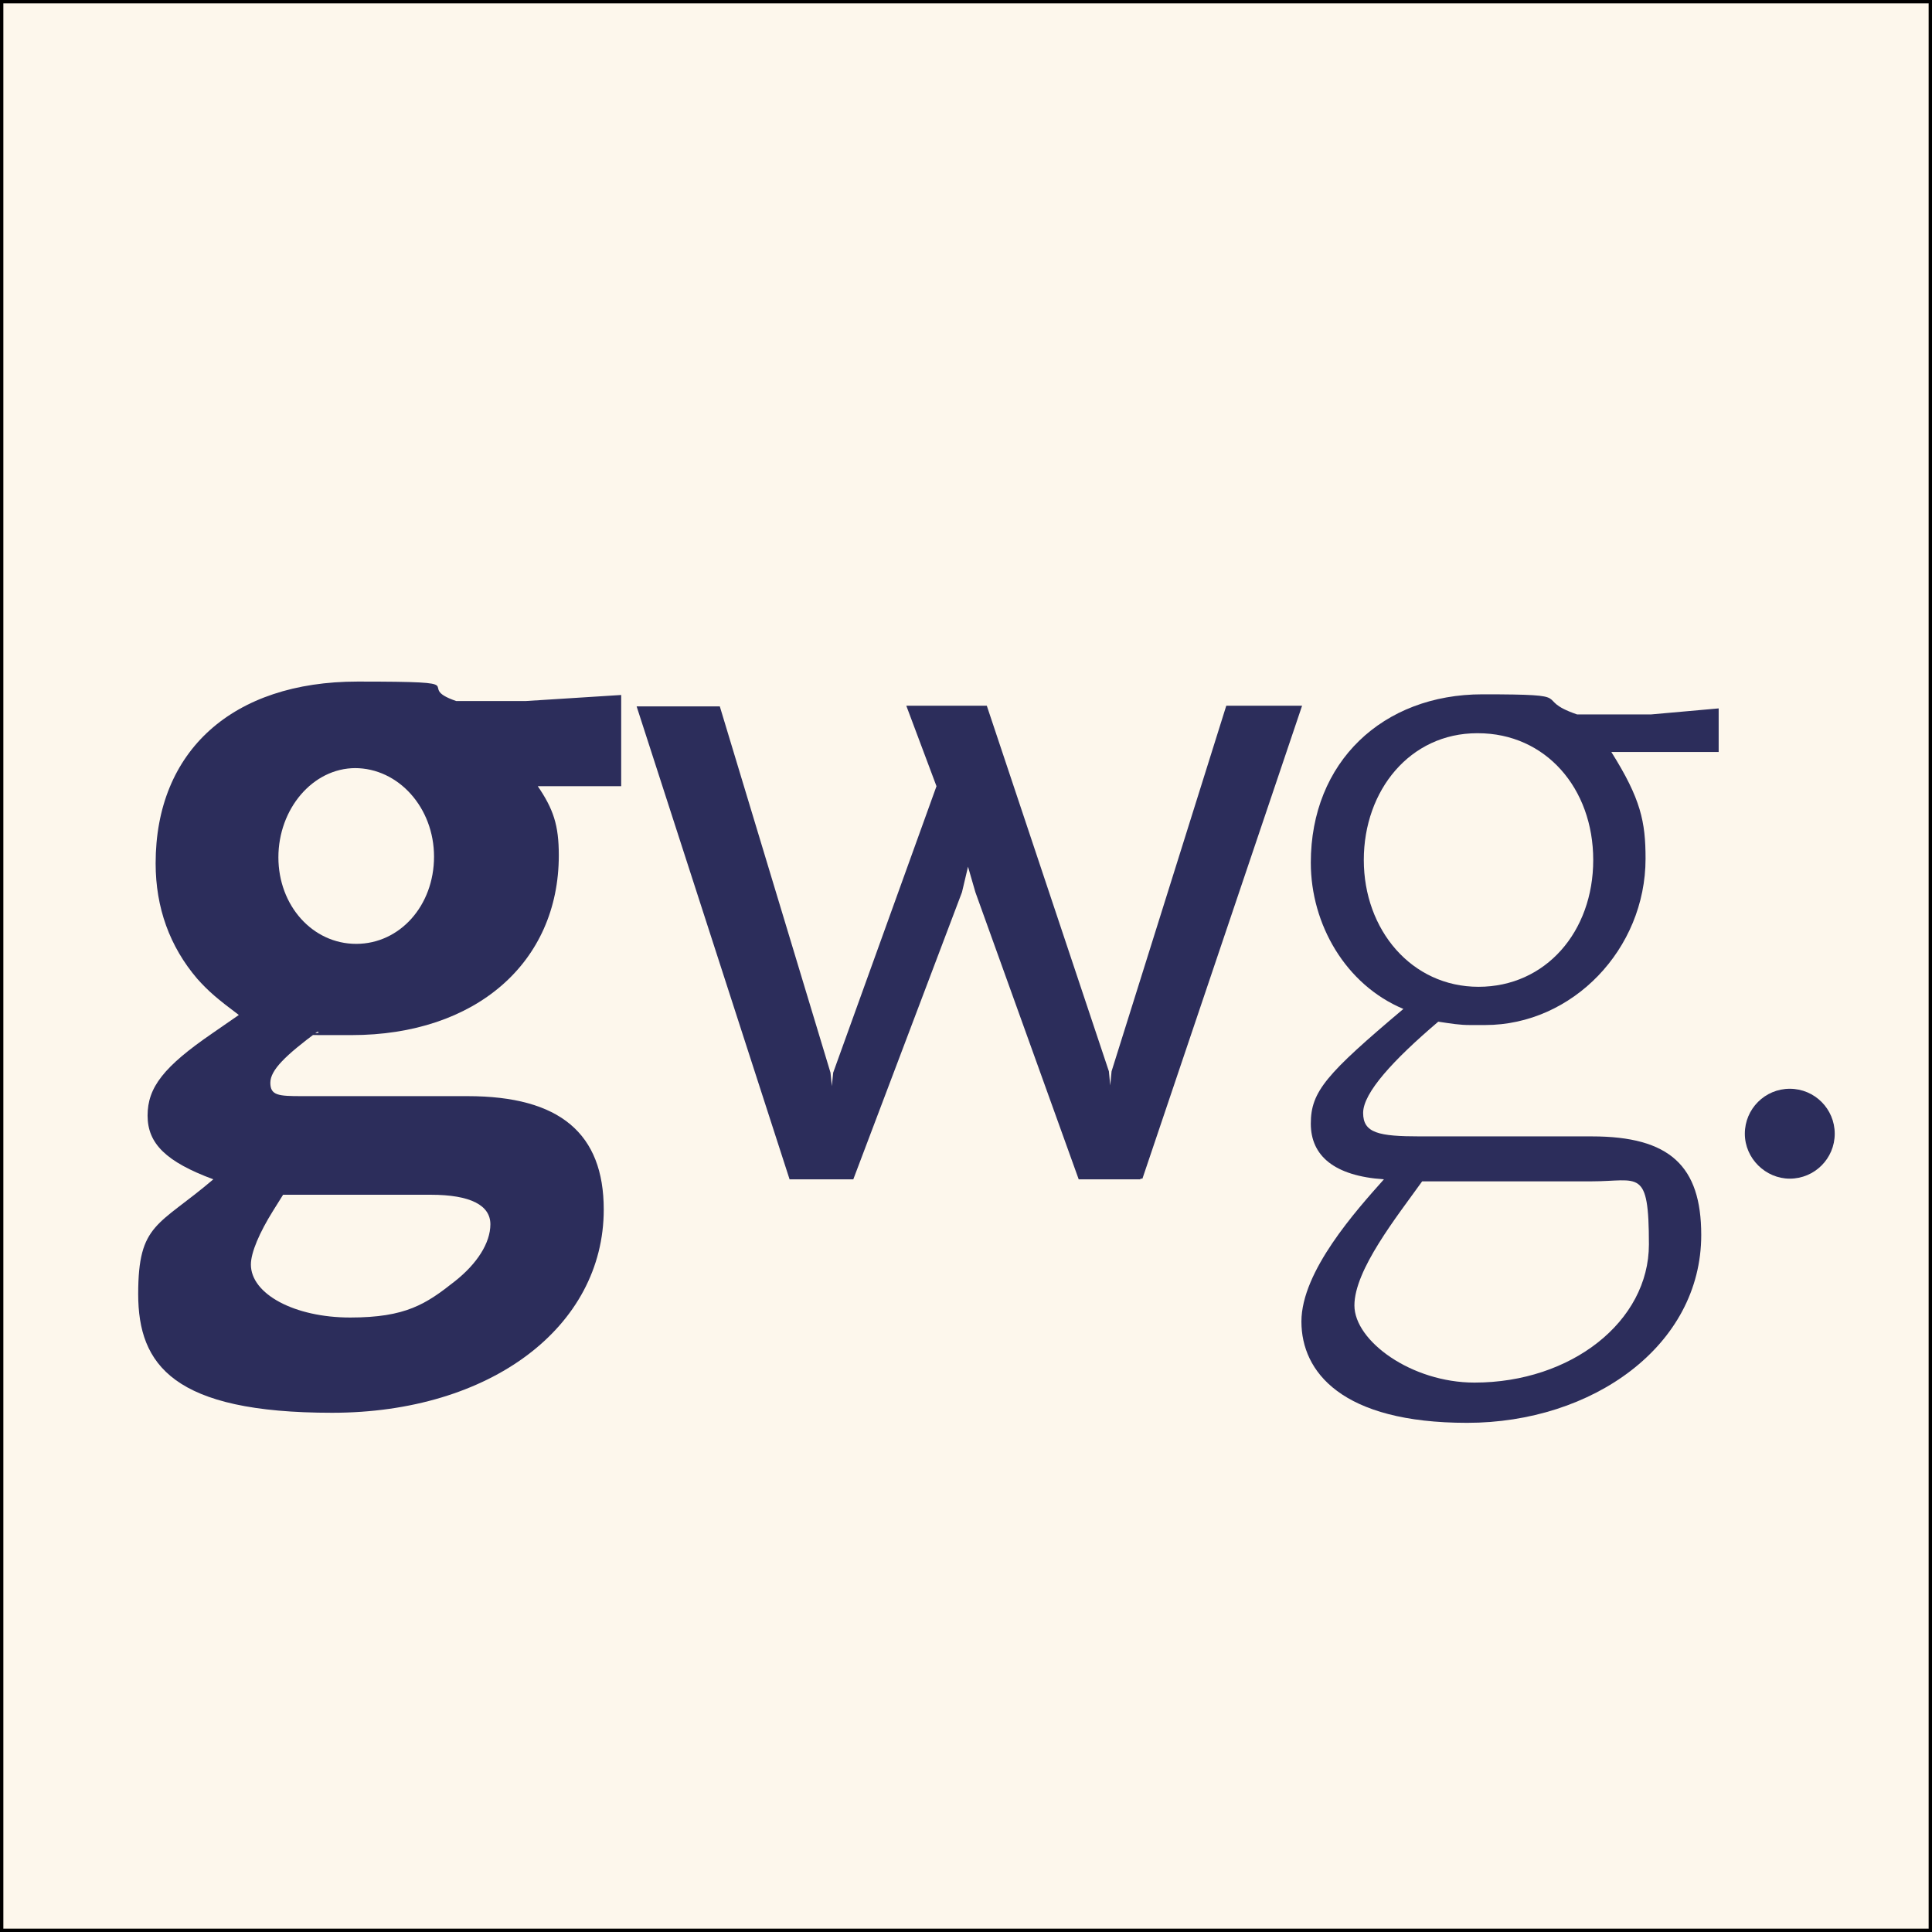
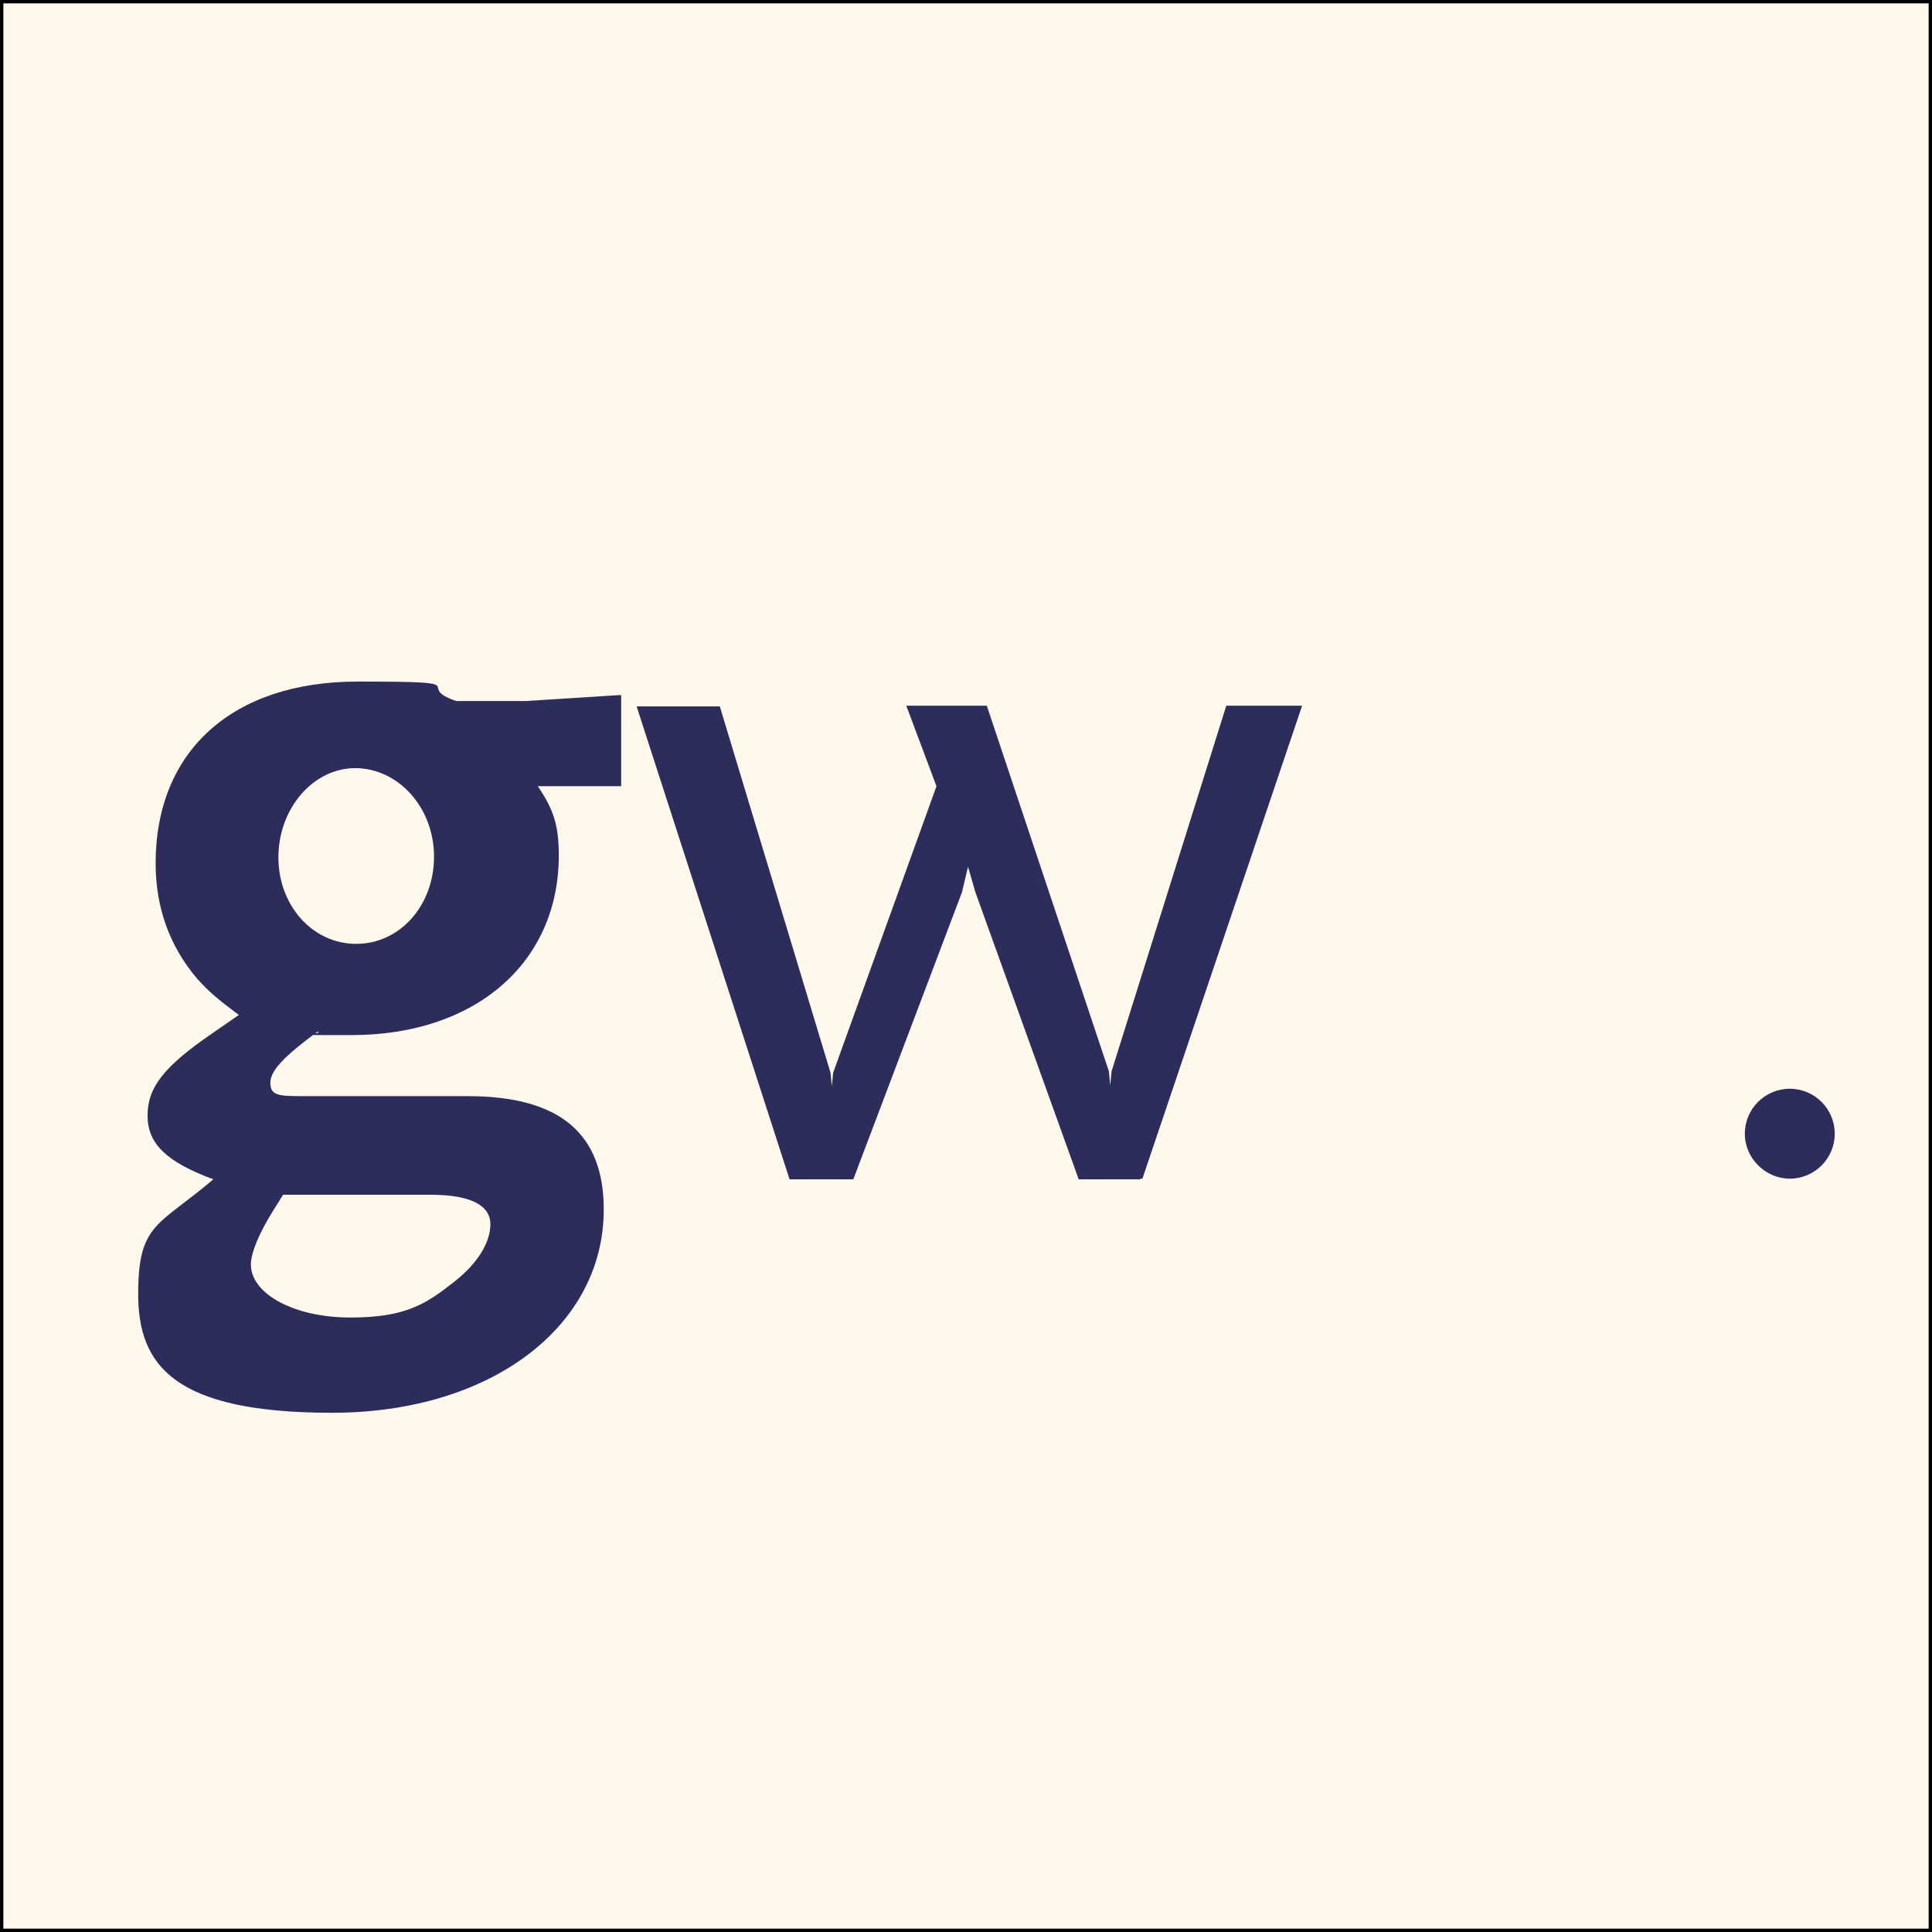
<svg xmlns="http://www.w3.org/2000/svg" id="Layer_1" version="1.1" viewBox="0 0 288 288">
  <rect x="0" y="0" width="288" height="288" fill="#808080" stroke="none" />
  <rect width="288" height="288" fill="#fdf7ec" stroke="#000" stroke-miterlimit="10" />
  <path d="M80.1,117.1c2.4,3.5,3.2,5.9,3.2,10.4,0,16-12.4,26.8-30.9,26.8s-2.9,0-5.1-.5c-4.7,3.5-7,5.7-7,7.6s1.2,2,4.7,2h24.7c13.8,0,20.3,5.6,20.3,16.9,0,17.5-16.9,30.3-40.5,30.3s-28.9-7.1-28.9-17.7,3-10.1,11.2-17.1c-7-2.6-9.8-5.3-9.8-9.5s2.4-7.3,9.7-12.3l3.9-2.7c-3.2-2.4-4.5-3.5-6.2-5.4-4.1-4.8-6.2-10.6-6.2-17.2,0-16.8,11.5-27.1,30.1-27.1s8,.6,14.7,2.9h10.4l14.2-.9v13.6h-12.5ZM64.1,178.1h-21.9l-1.5,2.4c-2,3.2-3.3,6.2-3.3,8,0,4.4,6.5,7.9,14.8,7.9s11.3-2,15.6-5.4c3.3-2.6,5.3-5.7,5.3-8.5s-2.9-4.4-8.9-4.4h0ZM53,114.5c-6.4,0-11.5,6.1-11.5,13.3s5.1,12.9,11.6,12.9,11.6-5.7,11.6-13-5.3-13.2-11.8-13.2h.1Z" fill="#2c2d5b" />
  <path d="M170,175.8h-9.2l-15.4-42.8-1.1-3.8-.9,3.8-16.2,42.8h-9.5l-22.8-70.5h12.4l16.5,54.6.2,2,.2-2,15.4-42.7-4.5-12h12l18.2,54.5.2,2.1.2-2.1,17.1-54.5h11.3l-23.8,70.5h-.3Z" fill="#2c2d5b" />
-   <path d="M240.2,112.1c4.4,7,5.1,10.4,5.1,15.9,0,13.5-10.9,24.8-23.9,24.8h-2.3c-1.5,0-2.7-.2-4.7-.5-6.7,5.7-11.2,10.6-11.2,13.6s2.3,3.5,8.5,3.5h25.6c11.6,0,16.3,4.4,16.3,14.7,0,16.5-16.2,28-34.9,28s-24.7-7.6-24.7-15.1,8.2-16.6,12.3-21.2c-7.4-.5-10.9-3.5-10.9-8.3s2.3-7.4,13.8-17.1c-8.6-3.6-13.8-12.6-13.8-21.8,0-15,10.7-25.1,25.6-25.1s7.1.6,14.1,3h11l10.1-.9v6.5h-16ZM237.3,176.1h-25.3c-3.8,5.3-10.1,13.2-10.1,18.5s8.5,11.5,17.9,11.5c14.4,0,26-9.1,26-20.6s-1.5-9.4-8.5-9.4h0ZM220.2,109.3c-10,0-16.9,8.5-16.9,18.9s7.1,18.9,17.1,18.9,17.1-8.2,17.1-18.9-7.1-18.9-17.2-18.9h-.1Z" fill="#2c2d5b" />
  <path d="M266.8,175.7c-3.6,0-6.7-3-6.7-6.7s3-6.7,6.7-6.7,6.7,3,6.7,6.7-3,6.7-6.7,6.7Z" fill="#2c2d5b" />
</svg>